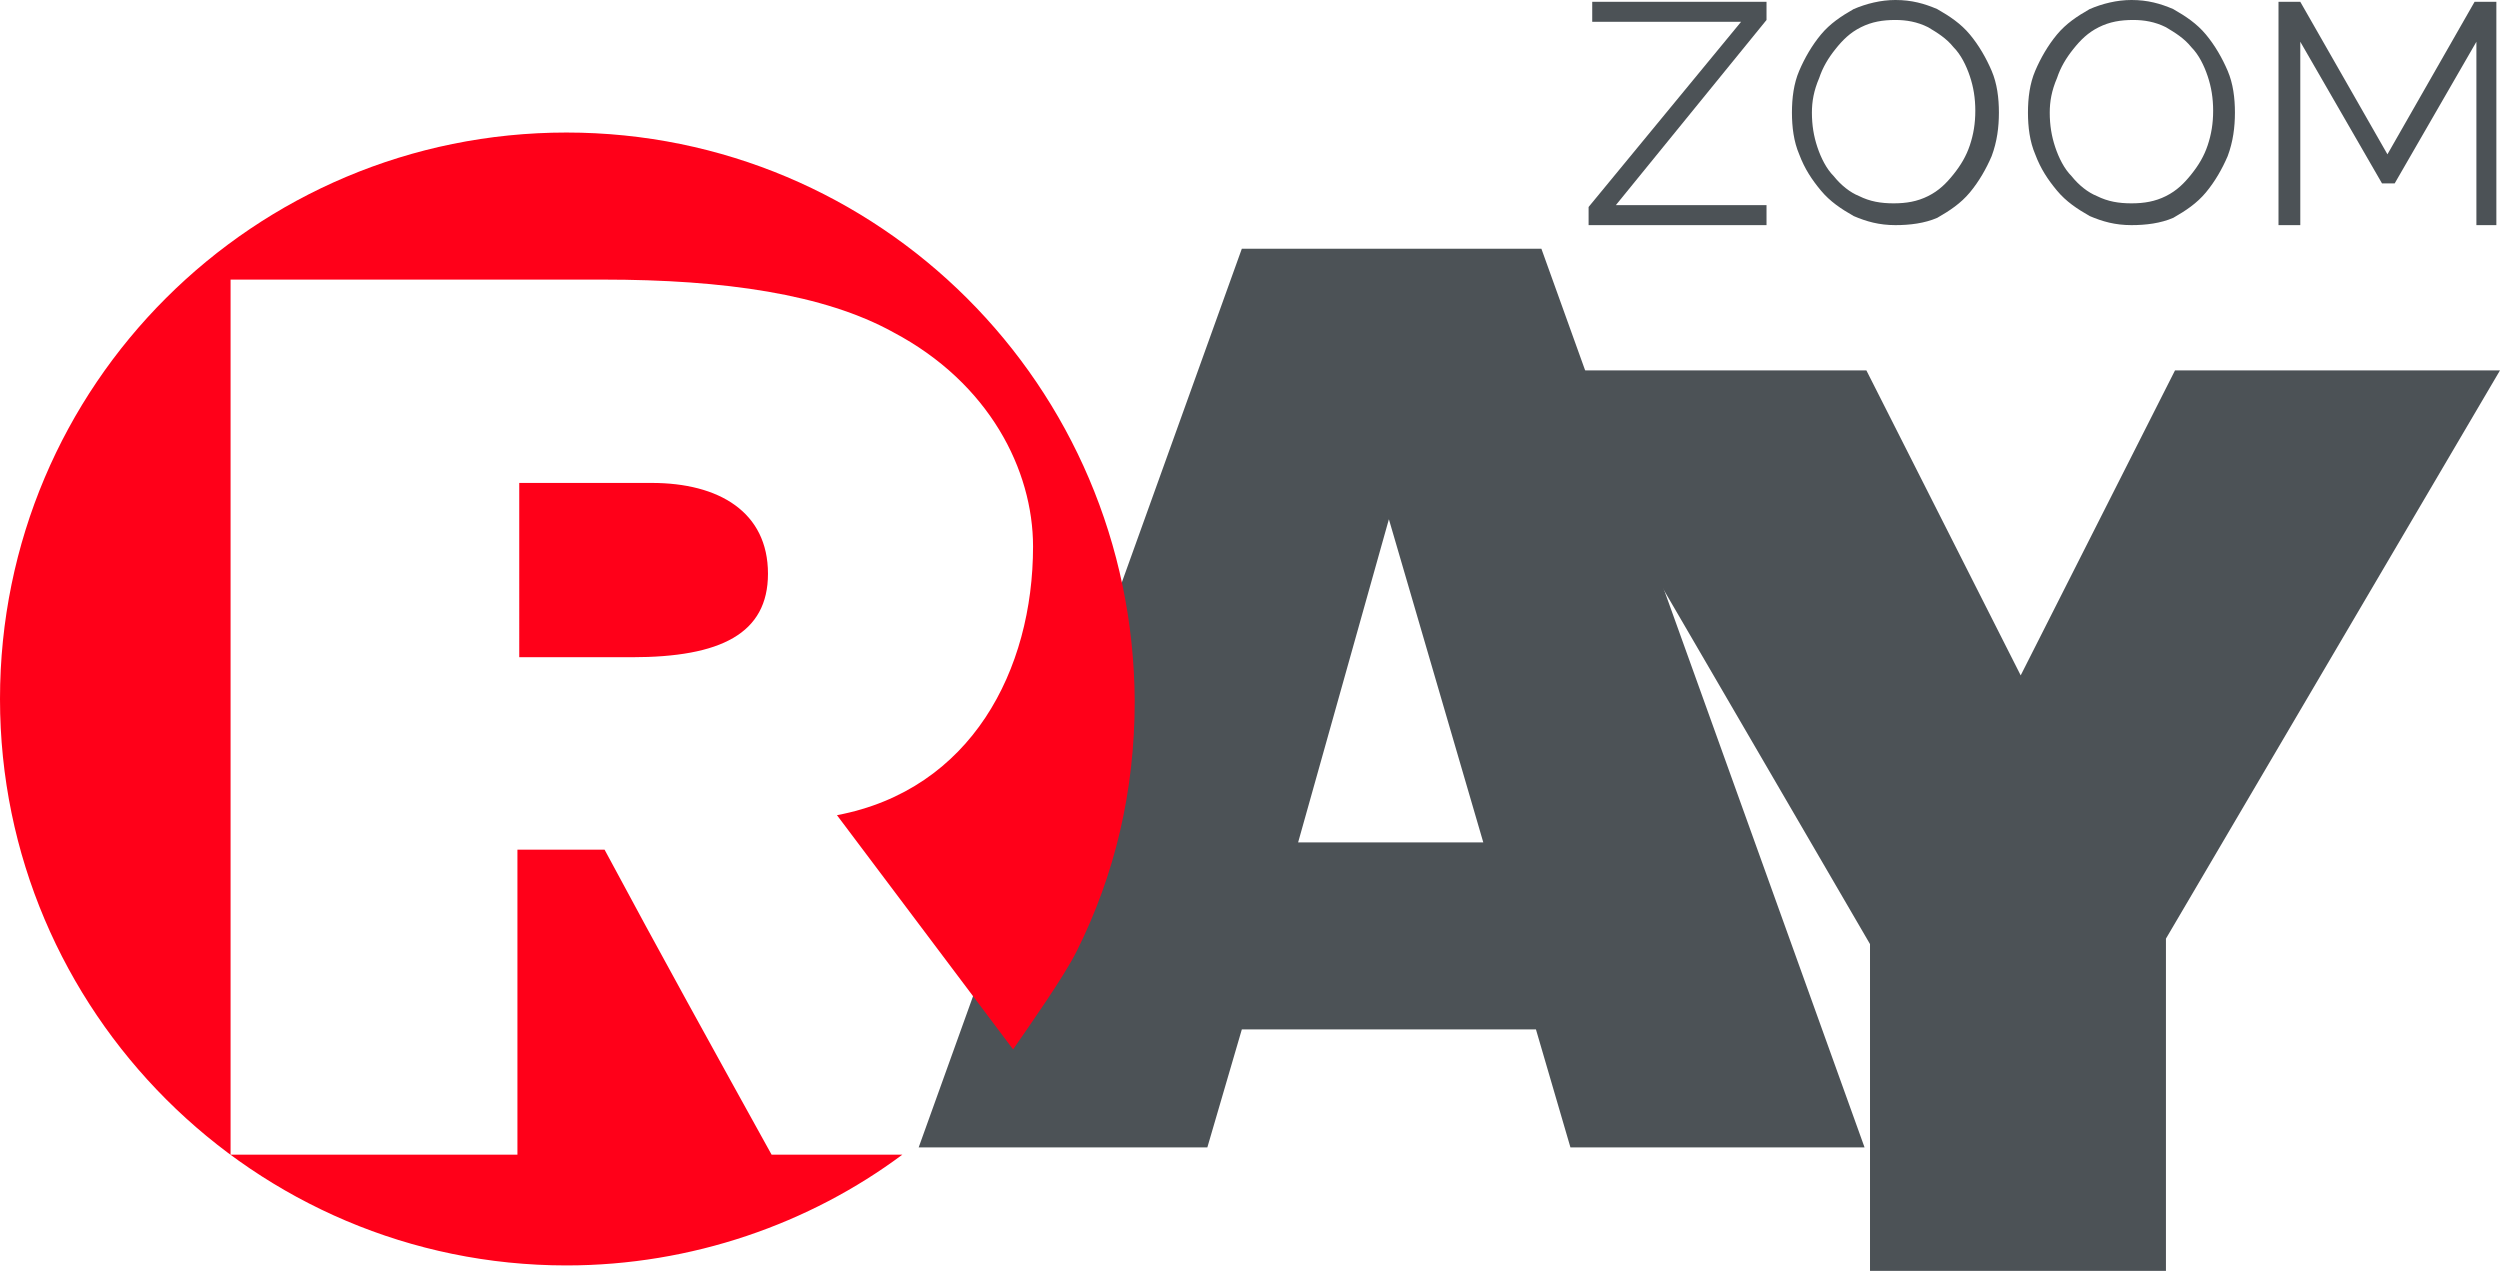
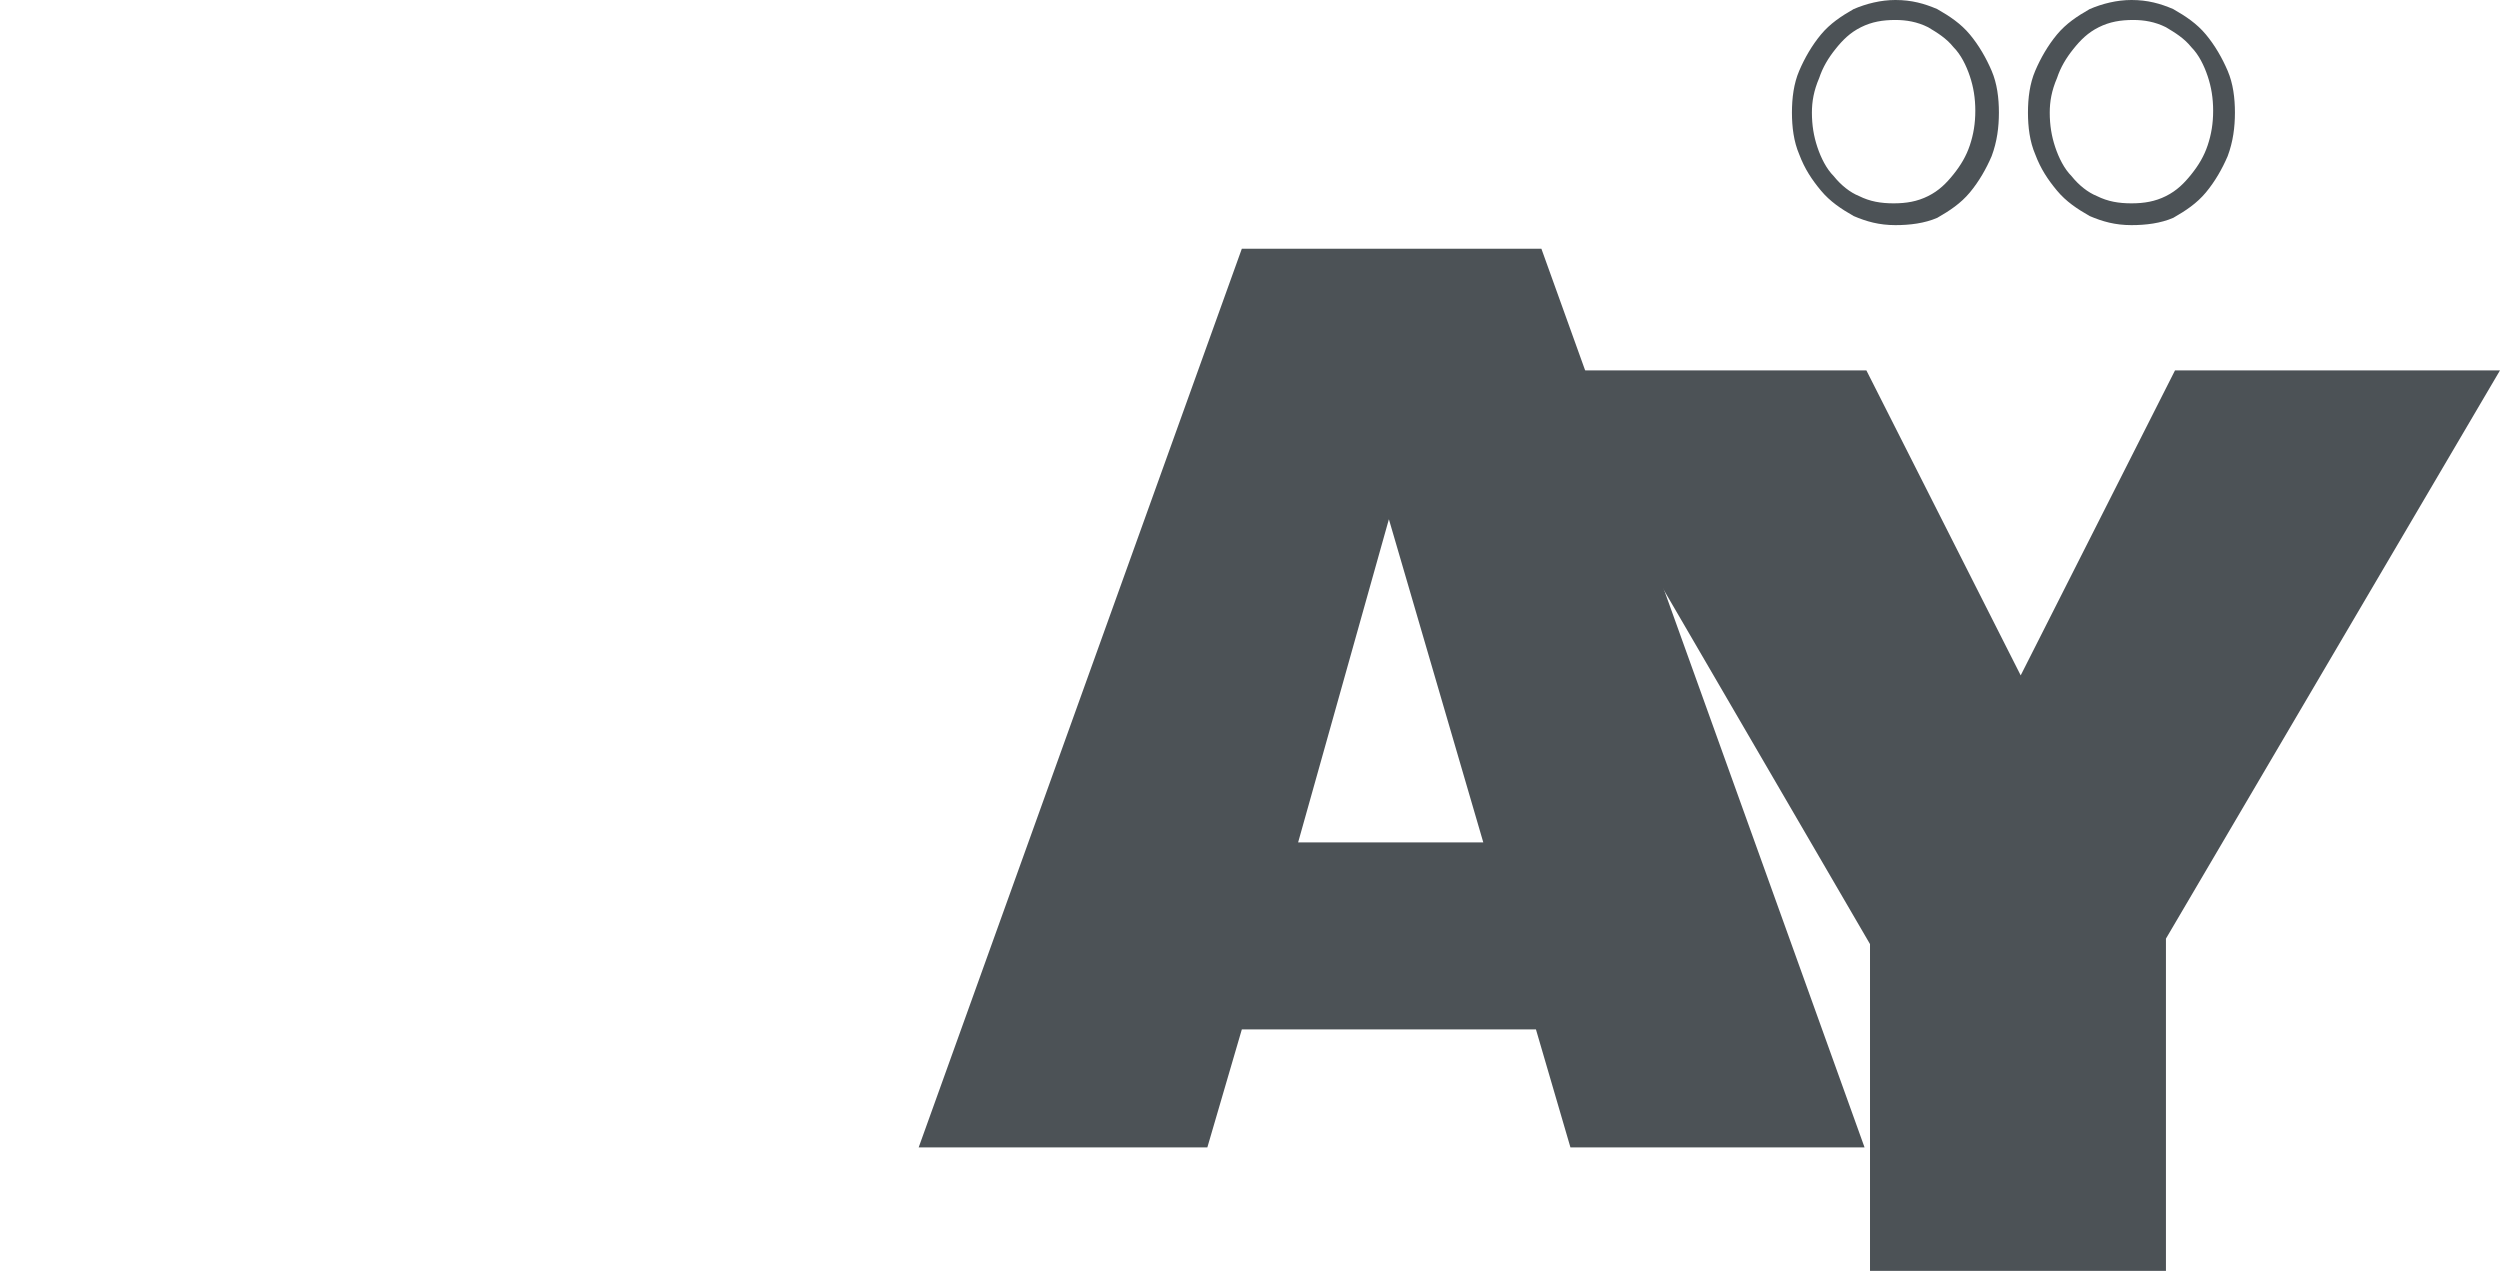
<svg xmlns="http://www.w3.org/2000/svg" version="1.1" id="Слой_1" x="0px" y="0px" viewBox="0 0 137.7 70" style="enable-background:new 0 0 137.7 70;" xml:space="preserve">
  <style type="text/css">
	.st0{fill:#4C5256;}
	.st1{fill:#FF0019;}
	.st2{fill:#FFFFFF;}
	.st3{opacity:0.5;}
	.st4{fill-rule:evenodd;clip-rule:evenodd;fill:#30343B;}
	.st5{fill:#30343B;}
	.st6{clip-path:url(#SVGID_00000153702768192753676250000008848916838117336485_);}
	.st7{enable-background:new    ;}
	.st8{fill:none;stroke:#4C5256;stroke-width:0.75;stroke-miterlimit:22.926;}
	.st9{fill:none;}
	.st10{clip-path:url(#SVGID_00000057846909096703899390000002785117101048897712_);}
	.st11{fill:none;stroke:#4C5256;stroke-width:1.5;stroke-linecap:round;stroke-linejoin:round;stroke-miterlimit:22.926;}
	.st12{clip-path:url(#SVGID_00000142137845170497060300000000736087482044792484_);}
	.st13{clip-path:url(#SVGID_00000156558938507530352930000005964407865186179499_);}
	.st14{clip-path:url(#SVGID_00000165931557489535170690000007033903154827415440_);}
	.st15{fill-rule:evenodd;clip-rule:evenodd;fill:#485155;}
	.st16{fill-rule:evenodd;clip-rule:evenodd;fill:#E2001F;}
	.st17{fill-rule:evenodd;clip-rule:evenodd;fill:#FF0019;}
</style>
  <g>
-     <path class="st0" d="M87.5,11.4l8.4-10.2h-8.2V0.1h9.6v1L89,11.3h8.3v1.1h-9.8V11.4z" />
    <path class="st0" d="M104.4,12.4c-0.9,0-1.6-0.2-2.3-0.5c-0.7-0.4-1.3-0.8-1.8-1.4c-0.5-0.6-0.9-1.2-1.2-2   c-0.3-0.7-0.4-1.5-0.4-2.3c0-0.8,0.1-1.6,0.4-2.3c0.3-0.7,0.7-1.4,1.2-2c0.5-0.6,1.1-1,1.8-1.4c0.7-0.3,1.5-0.5,2.3-0.5   c0.9,0,1.6,0.2,2.3,0.5c0.7,0.4,1.3,0.8,1.8,1.4s0.9,1.3,1.2,2c0.3,0.7,0.4,1.5,0.4,2.3c0,0.8-0.1,1.6-0.4,2.4   c-0.3,0.7-0.7,1.4-1.2,2c-0.5,0.6-1.1,1-1.8,1.4C106,12.3,105.2,12.4,104.4,12.4z M99.8,6.2c0,0.7,0.1,1.3,0.3,1.9   c0.2,0.6,0.5,1.2,0.9,1.6c0.4,0.5,0.9,0.9,1.4,1.1c0.6,0.3,1.2,0.4,1.9,0.4c0.7,0,1.3-0.1,1.9-0.4c0.6-0.3,1-0.7,1.4-1.2   c0.4-0.5,0.7-1,0.9-1.6c0.2-0.6,0.3-1.2,0.3-1.9c0-0.7-0.1-1.3-0.3-1.9c-0.2-0.6-0.5-1.2-0.9-1.6c-0.4-0.5-0.9-0.8-1.4-1.1   c-0.6-0.3-1.2-0.4-1.8-0.4c-0.7,0-1.3,0.1-1.9,0.4c-0.6,0.3-1,0.7-1.4,1.2c-0.4,0.5-0.7,1-0.9,1.6C99.9,5,99.8,5.6,99.8,6.2z" />
    <path class="st0" d="M117.4,12.4c-0.9,0-1.6-0.2-2.3-0.5c-0.7-0.4-1.3-0.8-1.8-1.4c-0.5-0.6-0.9-1.2-1.2-2   c-0.3-0.7-0.4-1.5-0.4-2.3c0-0.8,0.1-1.6,0.4-2.3c0.3-0.7,0.7-1.4,1.2-2c0.5-0.6,1.1-1,1.8-1.4c0.7-0.3,1.5-0.5,2.3-0.5   c0.9,0,1.6,0.2,2.3,0.5c0.7,0.4,1.3,0.8,1.8,1.4s0.9,1.3,1.2,2c0.3,0.7,0.4,1.5,0.4,2.3c0,0.8-0.1,1.6-0.4,2.4   c-0.3,0.7-0.7,1.4-1.2,2c-0.5,0.6-1.1,1-1.8,1.4C119,12.3,118.2,12.4,117.4,12.4z M112.9,6.2c0,0.7,0.1,1.3,0.3,1.9   c0.2,0.6,0.5,1.2,0.9,1.6c0.4,0.5,0.9,0.9,1.4,1.1c0.6,0.3,1.2,0.4,1.9,0.4c0.7,0,1.3-0.1,1.9-0.4c0.6-0.3,1-0.7,1.4-1.2   c0.4-0.5,0.7-1,0.9-1.6c0.2-0.6,0.3-1.2,0.3-1.9c0-0.7-0.1-1.3-0.3-1.9c-0.2-0.6-0.5-1.2-0.9-1.6c-0.4-0.5-0.9-0.8-1.4-1.1   c-0.6-0.3-1.2-0.4-1.8-0.4c-0.7,0-1.3,0.1-1.9,0.4c-0.6,0.3-1,0.7-1.4,1.2c-0.4,0.5-0.7,1-0.9,1.6C113,5,112.9,5.6,112.9,6.2z" />
-     <path class="st0" d="M136.4,12.4V2.3l-4.5,7.8h-0.7l-4.5-7.8v10.1h-1.2V0.1h1.2l4.8,8.4l4.8-8.4h1.2v12.3H136.4z" />
  </g>
  <g>
    <path class="st0" d="M68.4,13.7L50.6,63.2h15.9l1.9-6.5h16.2l1.9,6.5h16.2L84.9,13.7H68.4z M71.5,46.4l5-17.8l5.2,17.8H71.5z" />
    <polygon class="st0" points="84.6,20.4 103,52 103,70 119.3,70 119.3,51.7 137.7,20.4 119.8,20.4 111.3,37.2 102.8,20.4  " />
-     <path class="st17" d="M31.2,7.3C14,7.3,0,21.2,0,38.5c0,17.2,14,31.2,31.2,31.2c6.9,0,13.4-2.3,18.5-6.1h-7.2   c-3.1-5.6-6.2-11.2-9.2-16.8h-4.8v16.8H12.7V15.4h20.5c6.7,0,12.2,0.8,16,2.9c5.3,2.8,7.7,7.6,7.7,11.8c0,6.8-3.4,13.4-10.8,14.8   l9.7,12.9c0.9-1.3,2.8-4,3.5-5.4c2.1-4.2,3.2-8.8,3.2-13.8C62.4,21.2,48.4,7.3,31.2,7.3 M28.5,26.6h7.4c3.7,0,6.4,1.6,6.4,5   c0,3.3-2.6,4.6-7.5,4.6h-6.2V26.6z" />
  </g>
</svg>